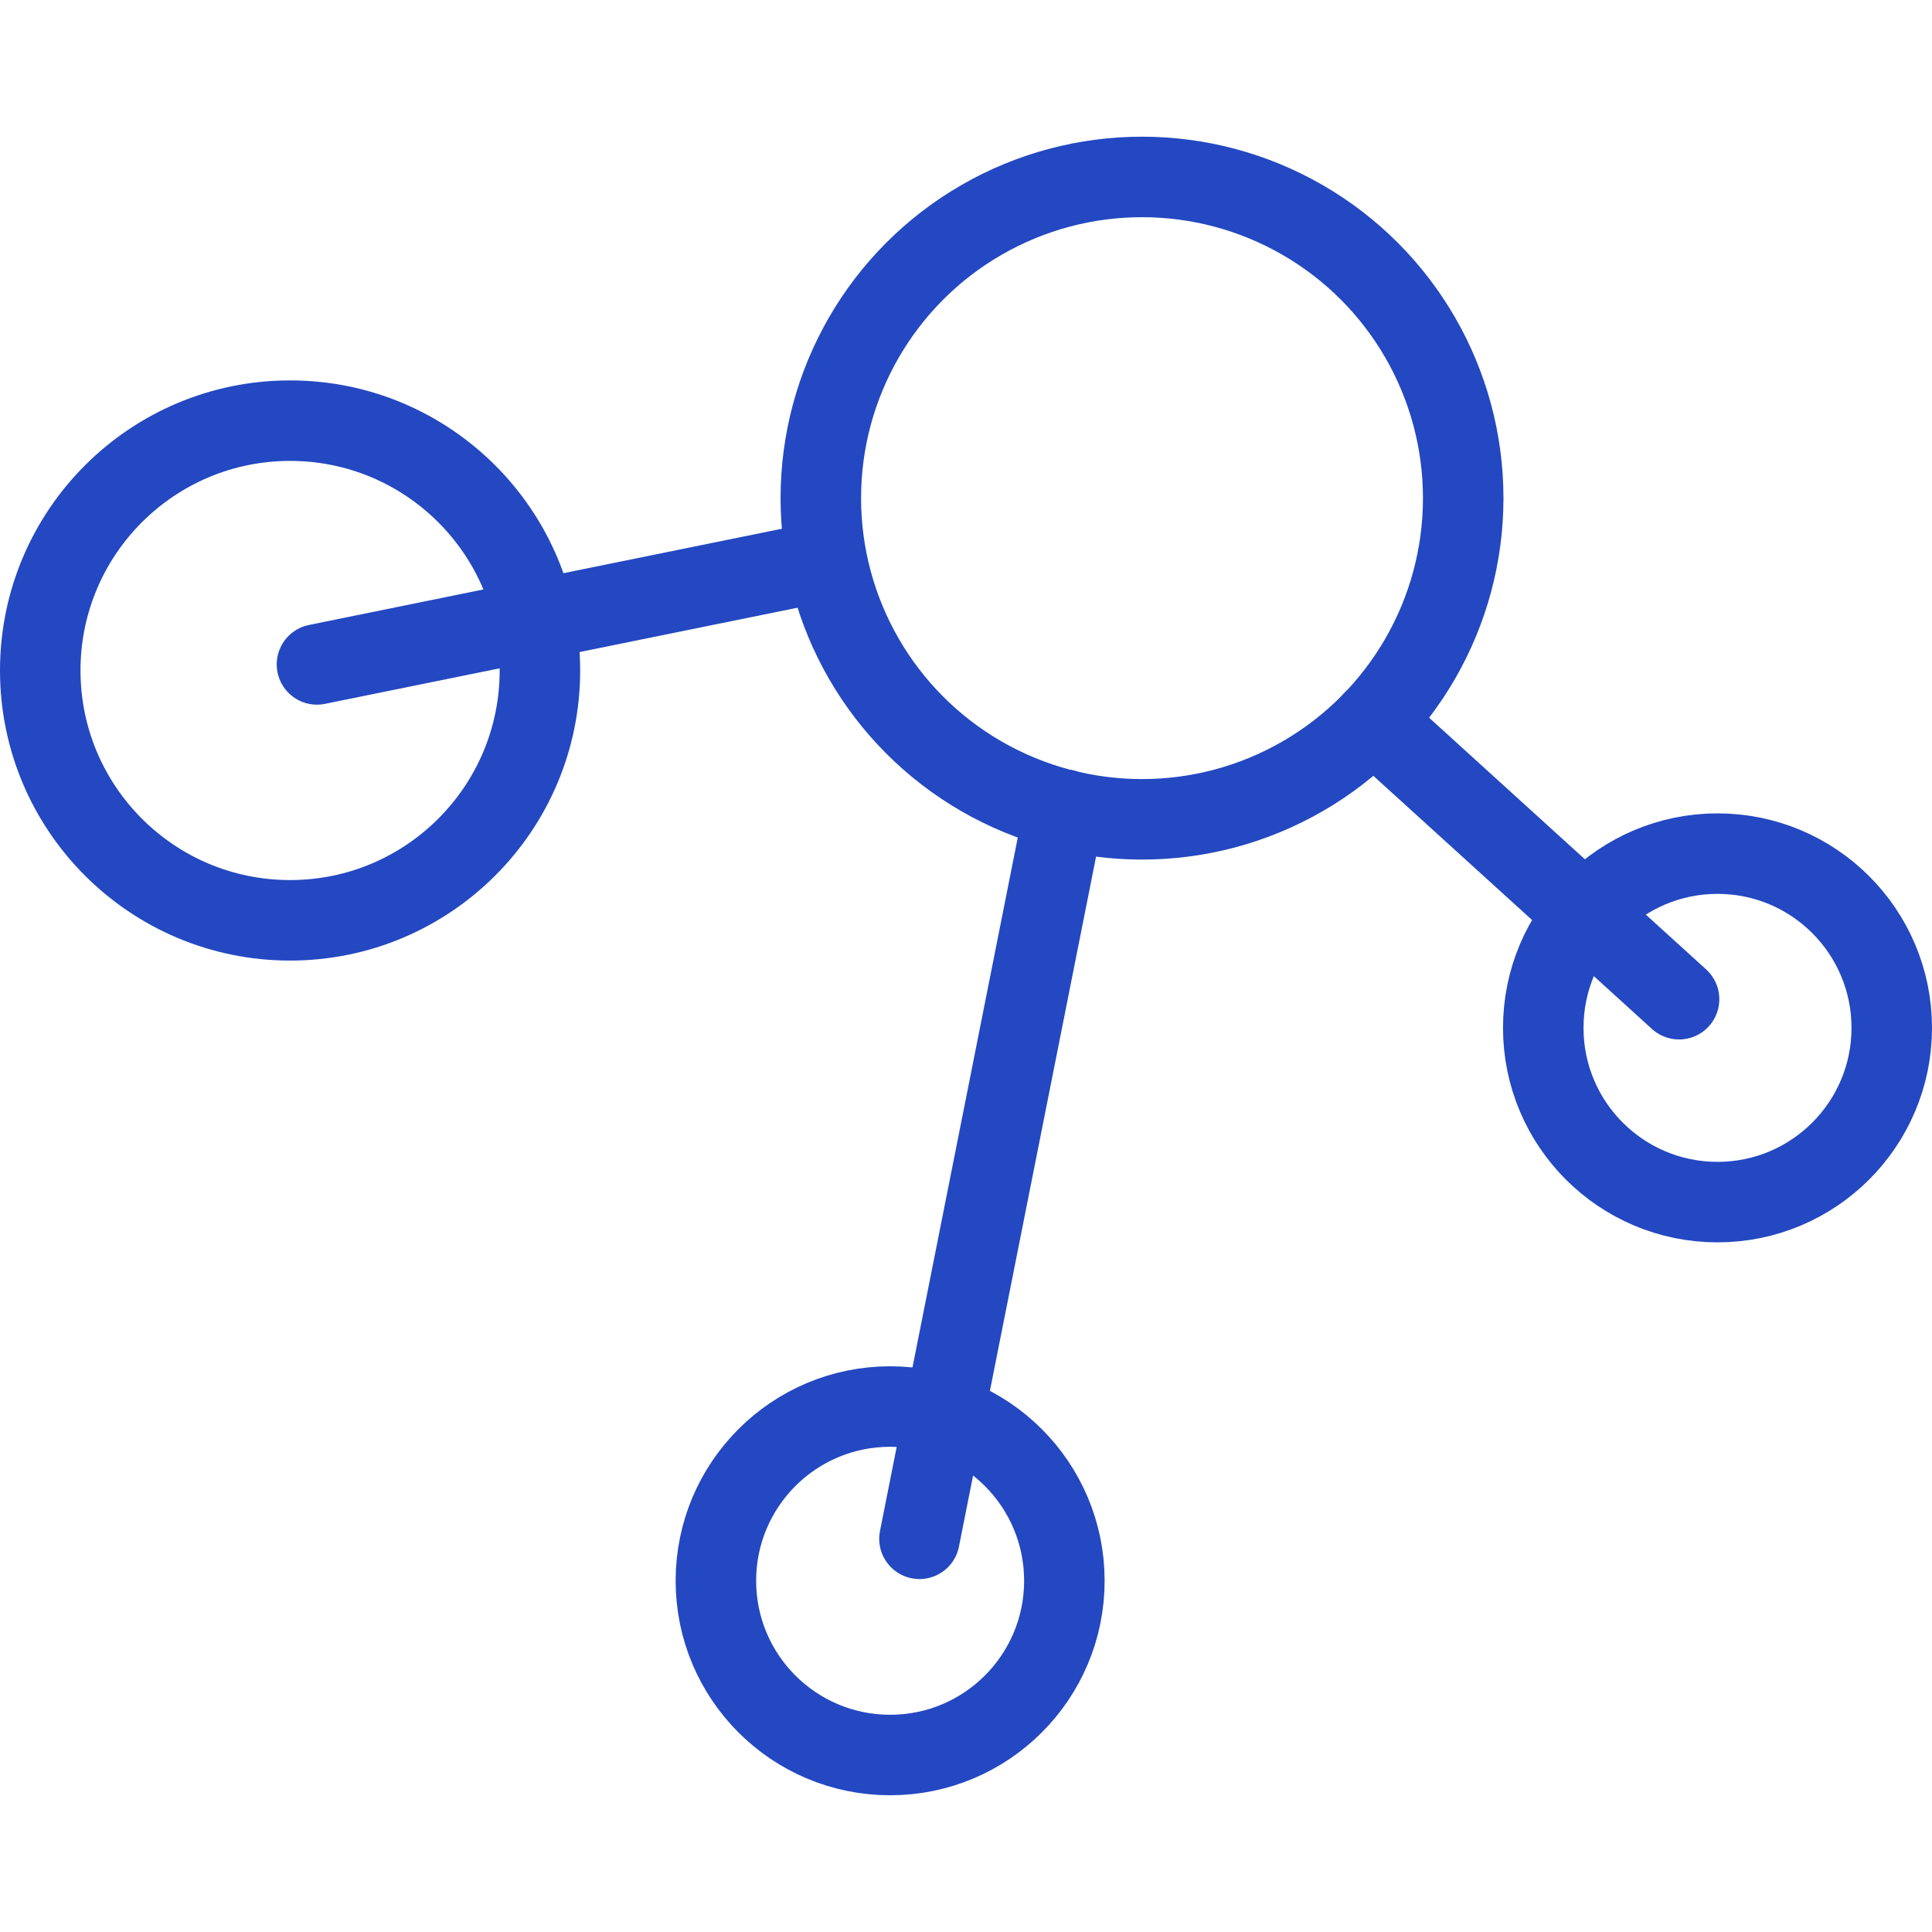
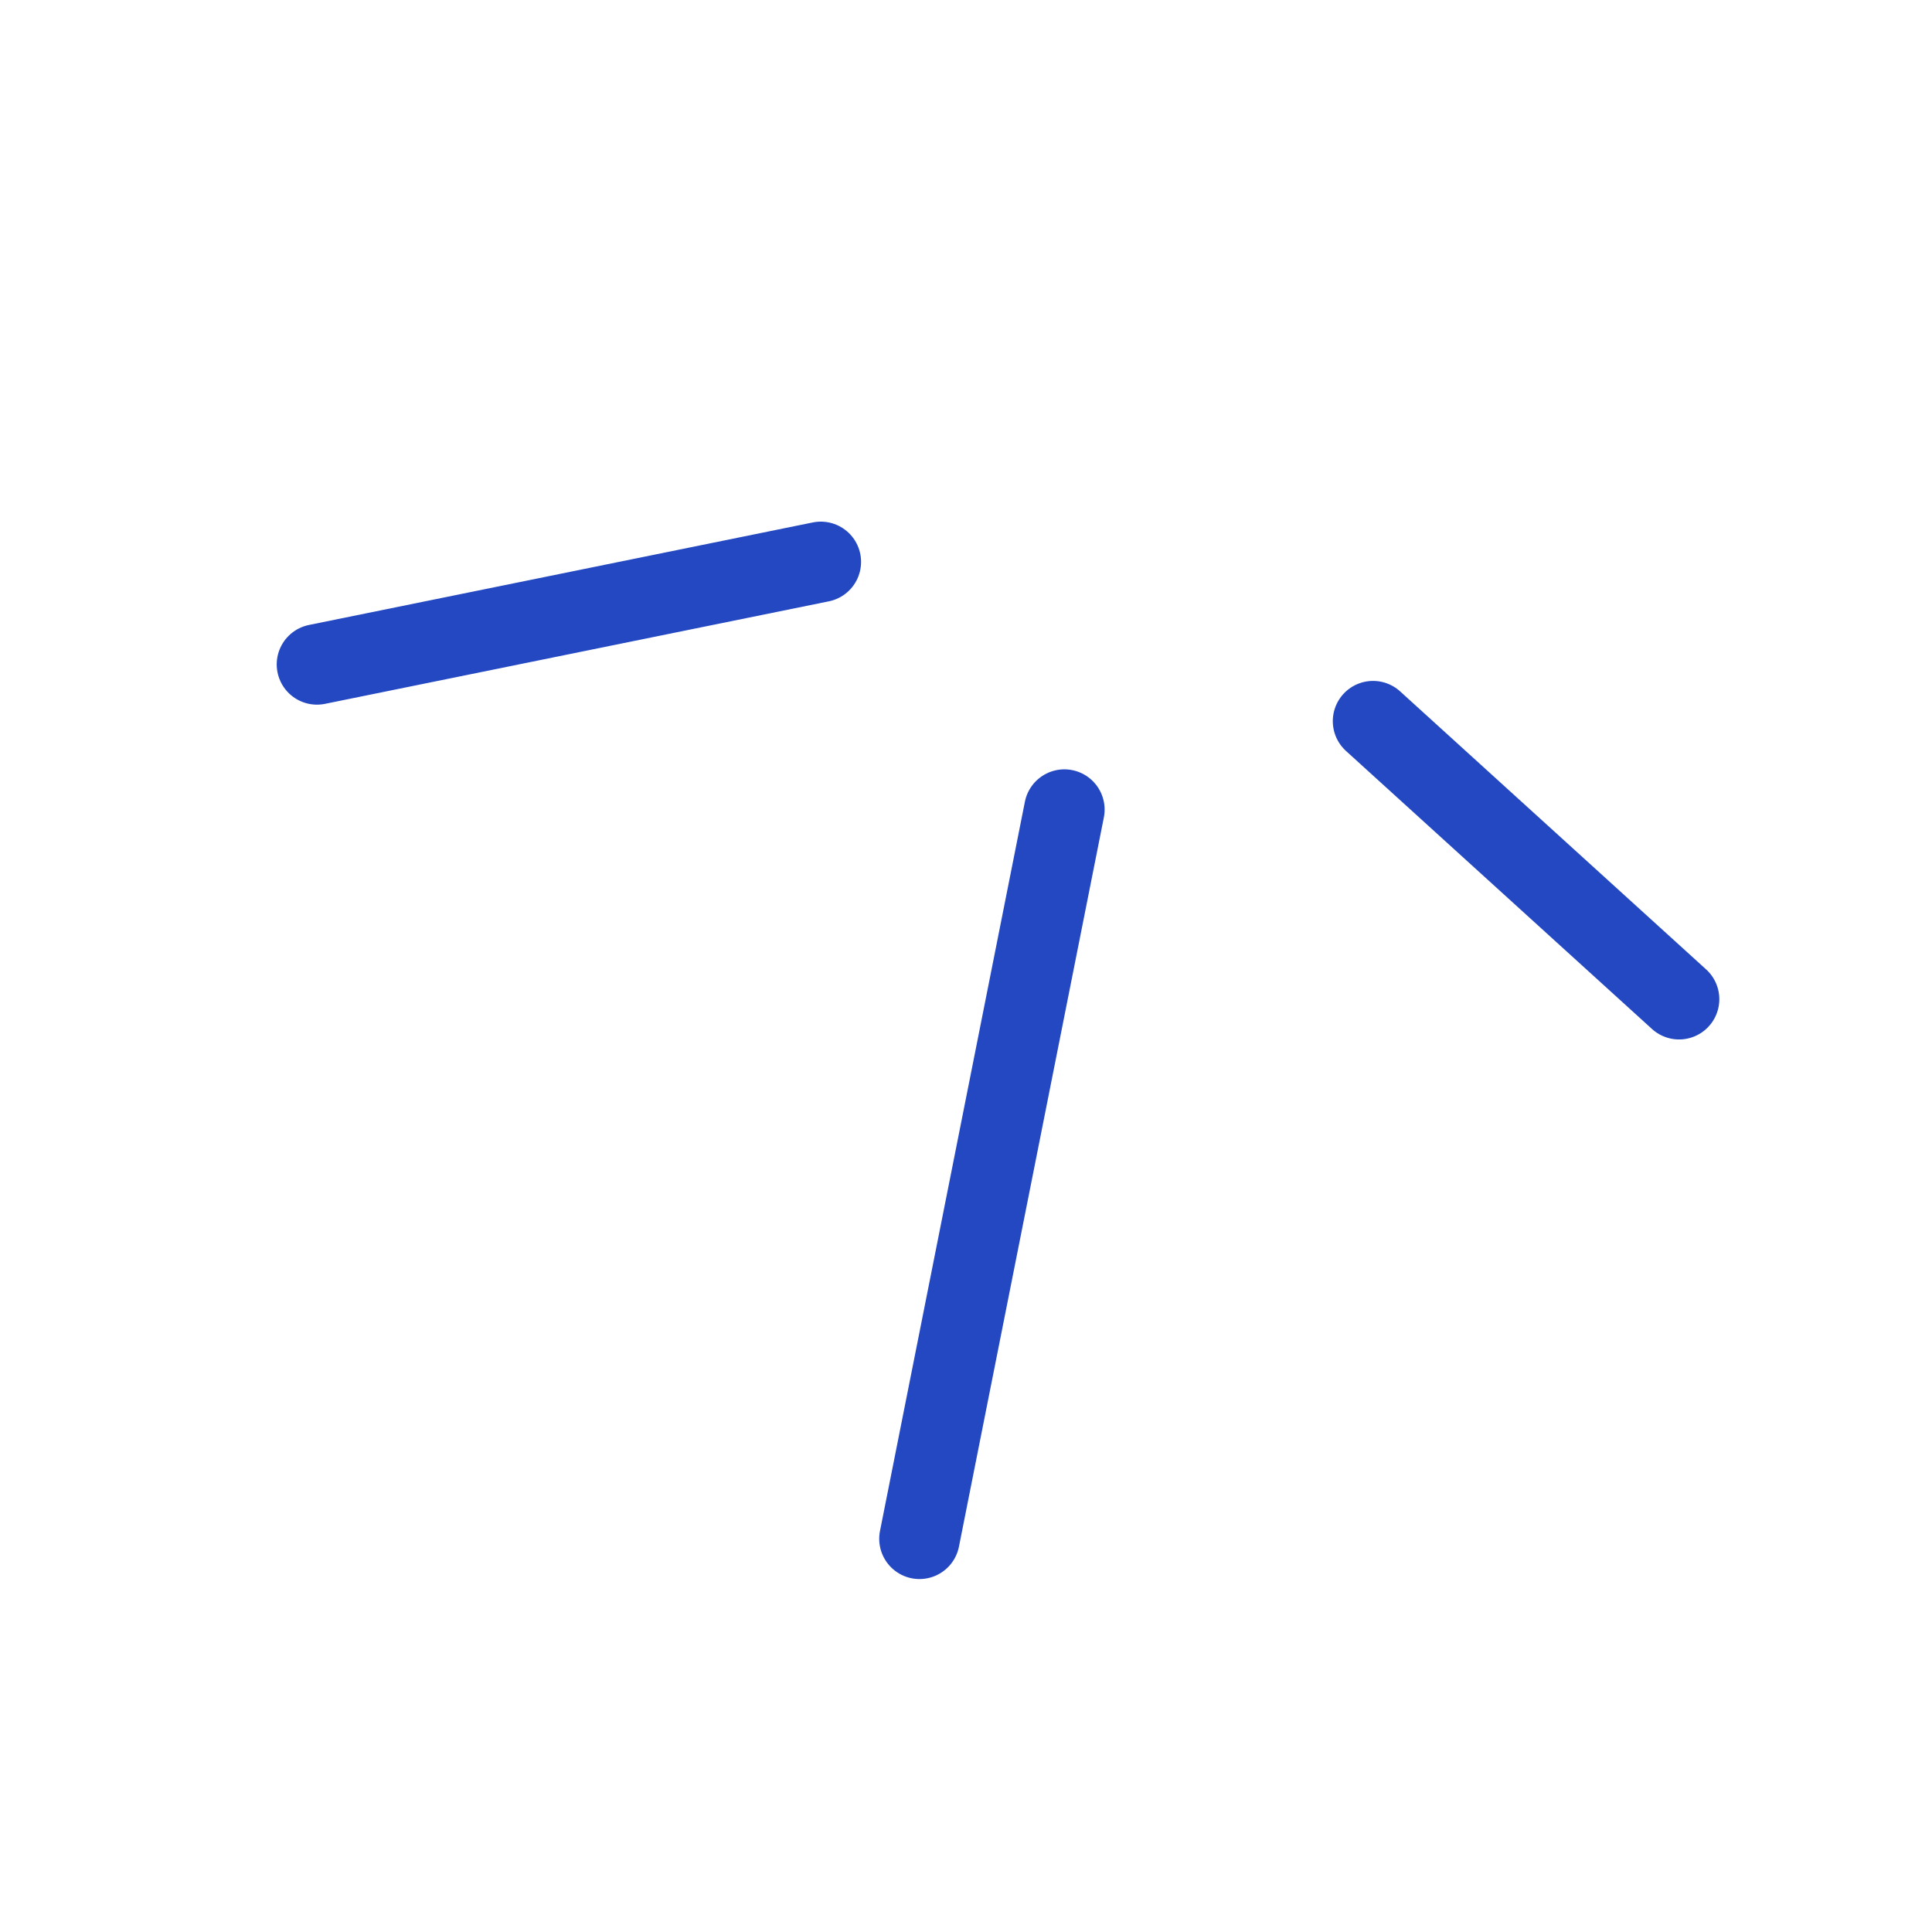
<svg xmlns="http://www.w3.org/2000/svg" width="48" height="48" fill="rgba(35,72,193,1)" viewBox="0 0 48 48">
  <g fill="none" stroke="rgba(35,72,193,1)" stroke-width="2" stroke-linecap="round" stroke-linejoin="round" stroke-miterlimit="10">
-     <circle cx="28.373" cy="12.376" r="7.98" />
-     <circle cx="7.207" cy="16.658" r="6.207" />
-     <circle cx="22.115" cy="39.274" r="4.329" />
-     <circle cx="42.671" cy="25.537" r="4.329" />
    <path d="M7.875 16.507l12.518-2.547M26.444 20.114l-3.6 18.117M34.113 17.917l7.603 6.908" />
  </g>
</svg>